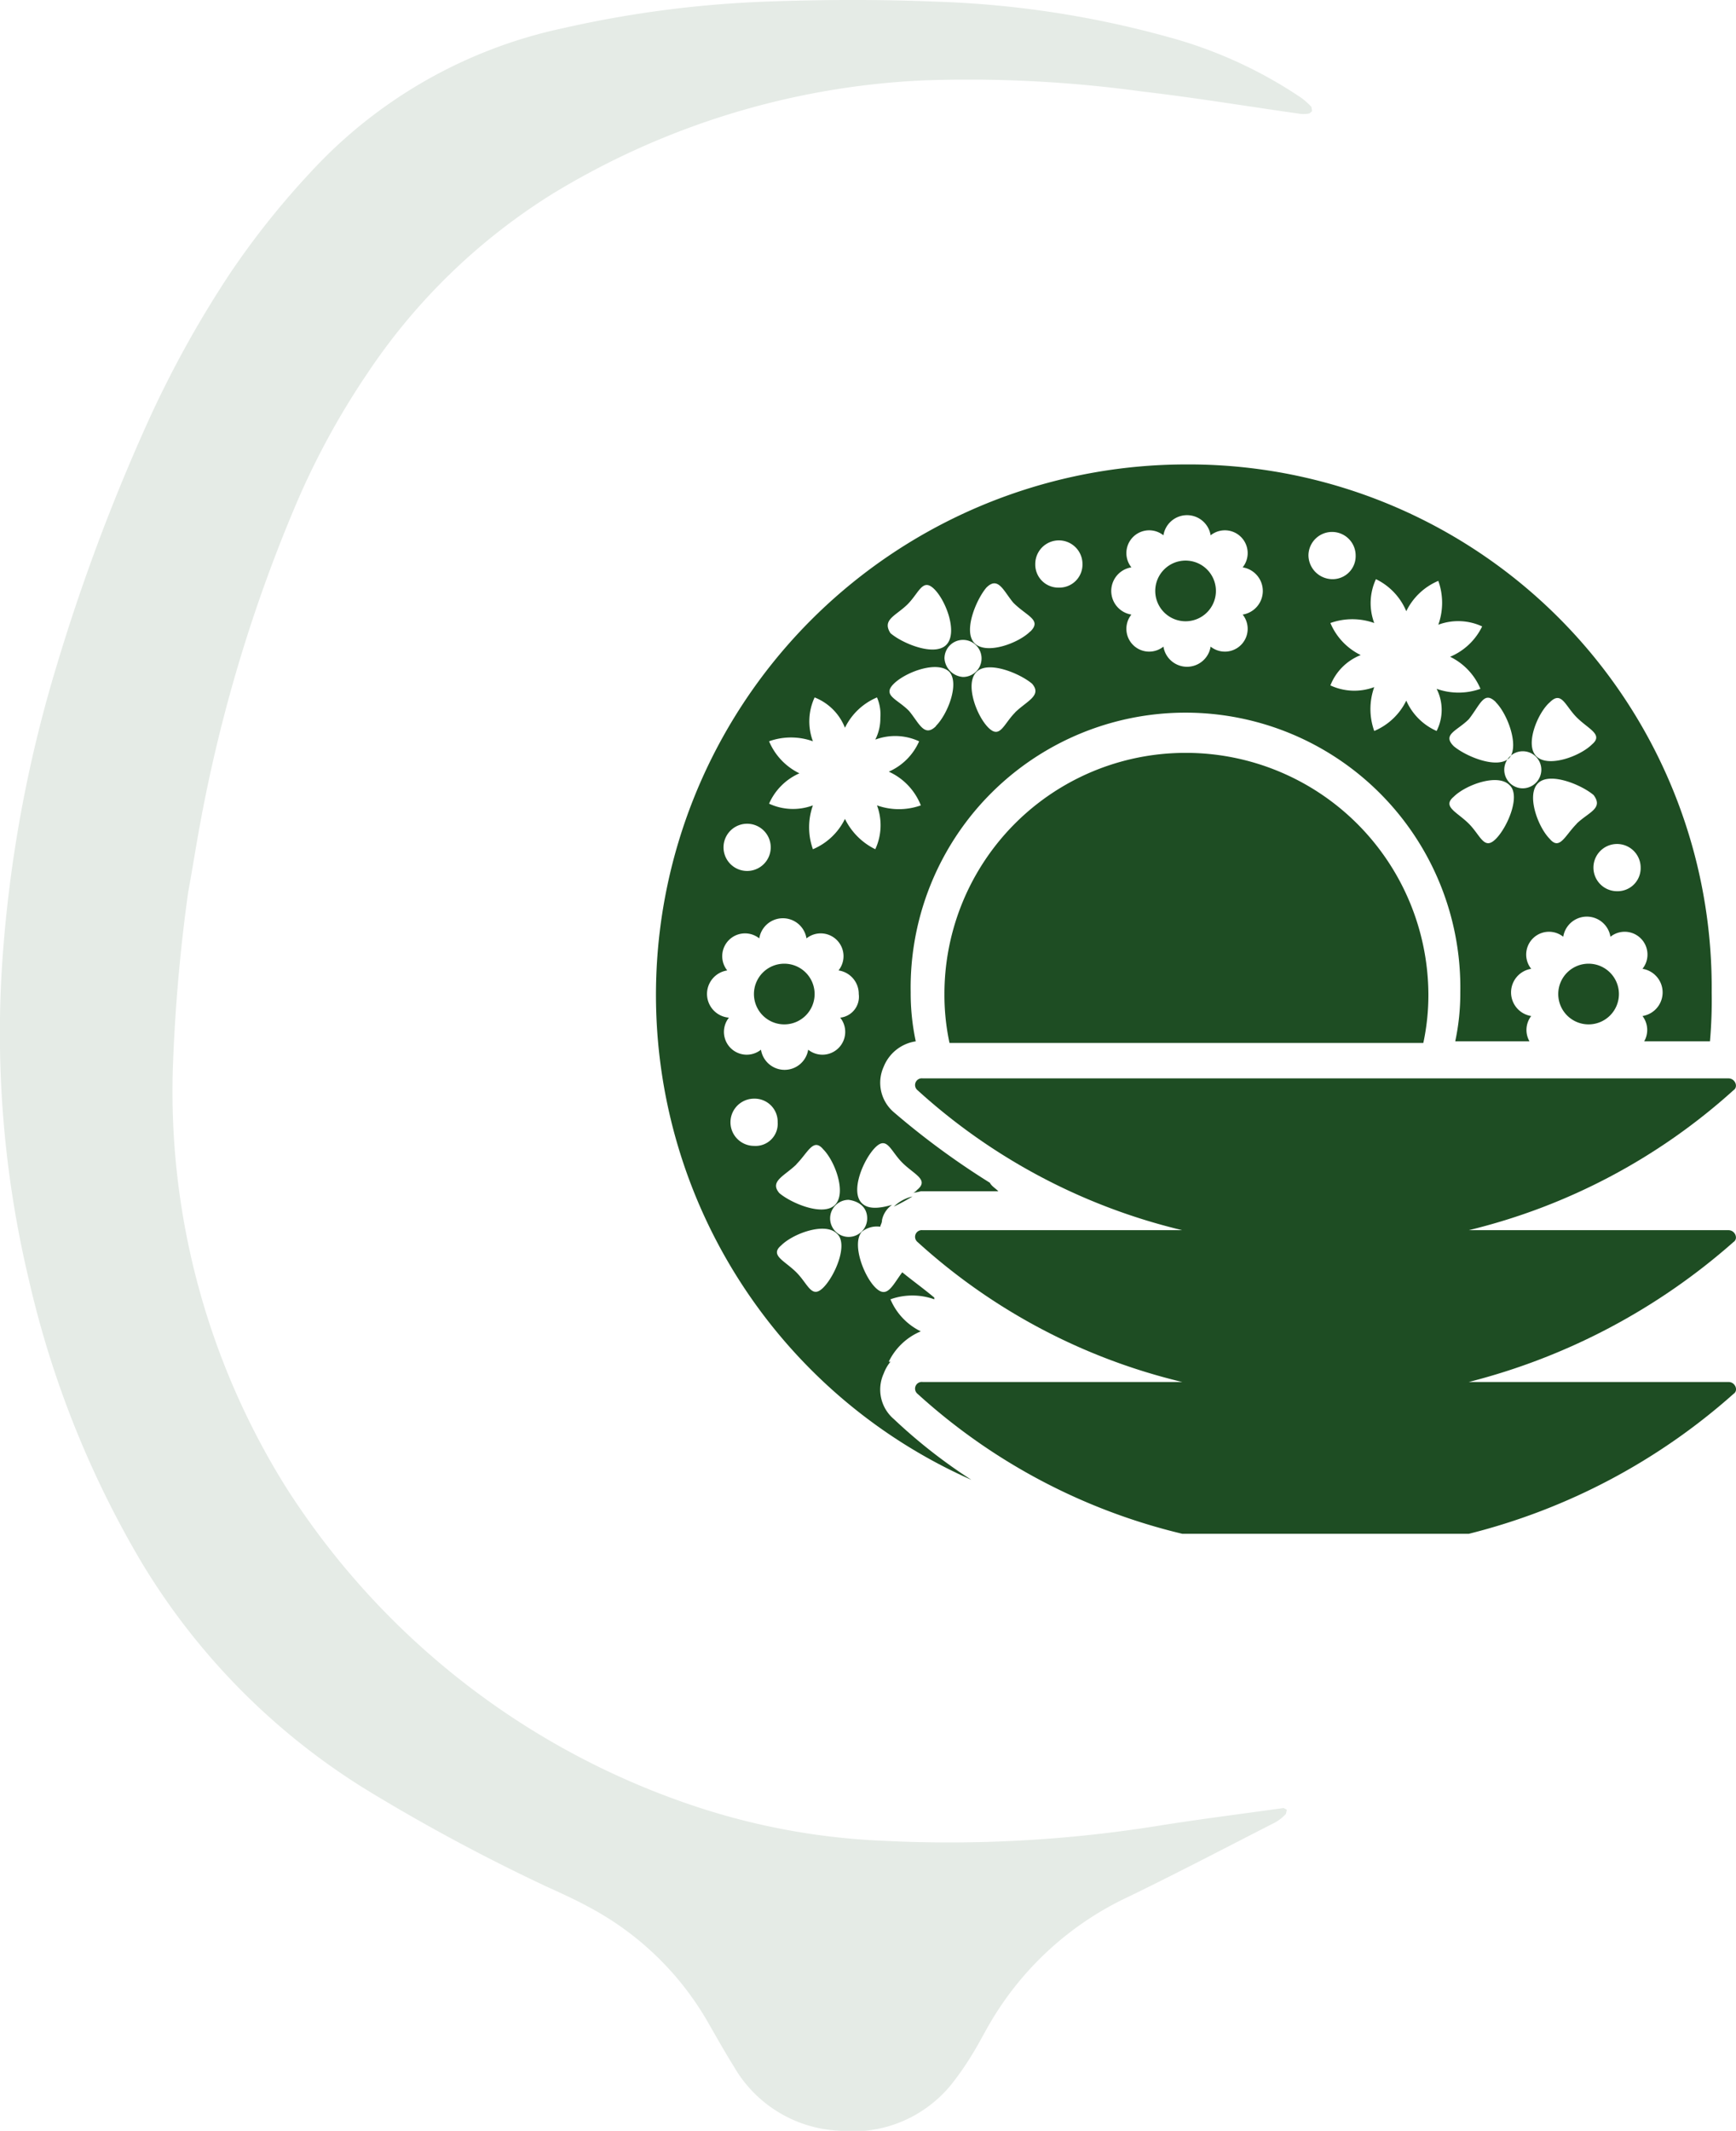
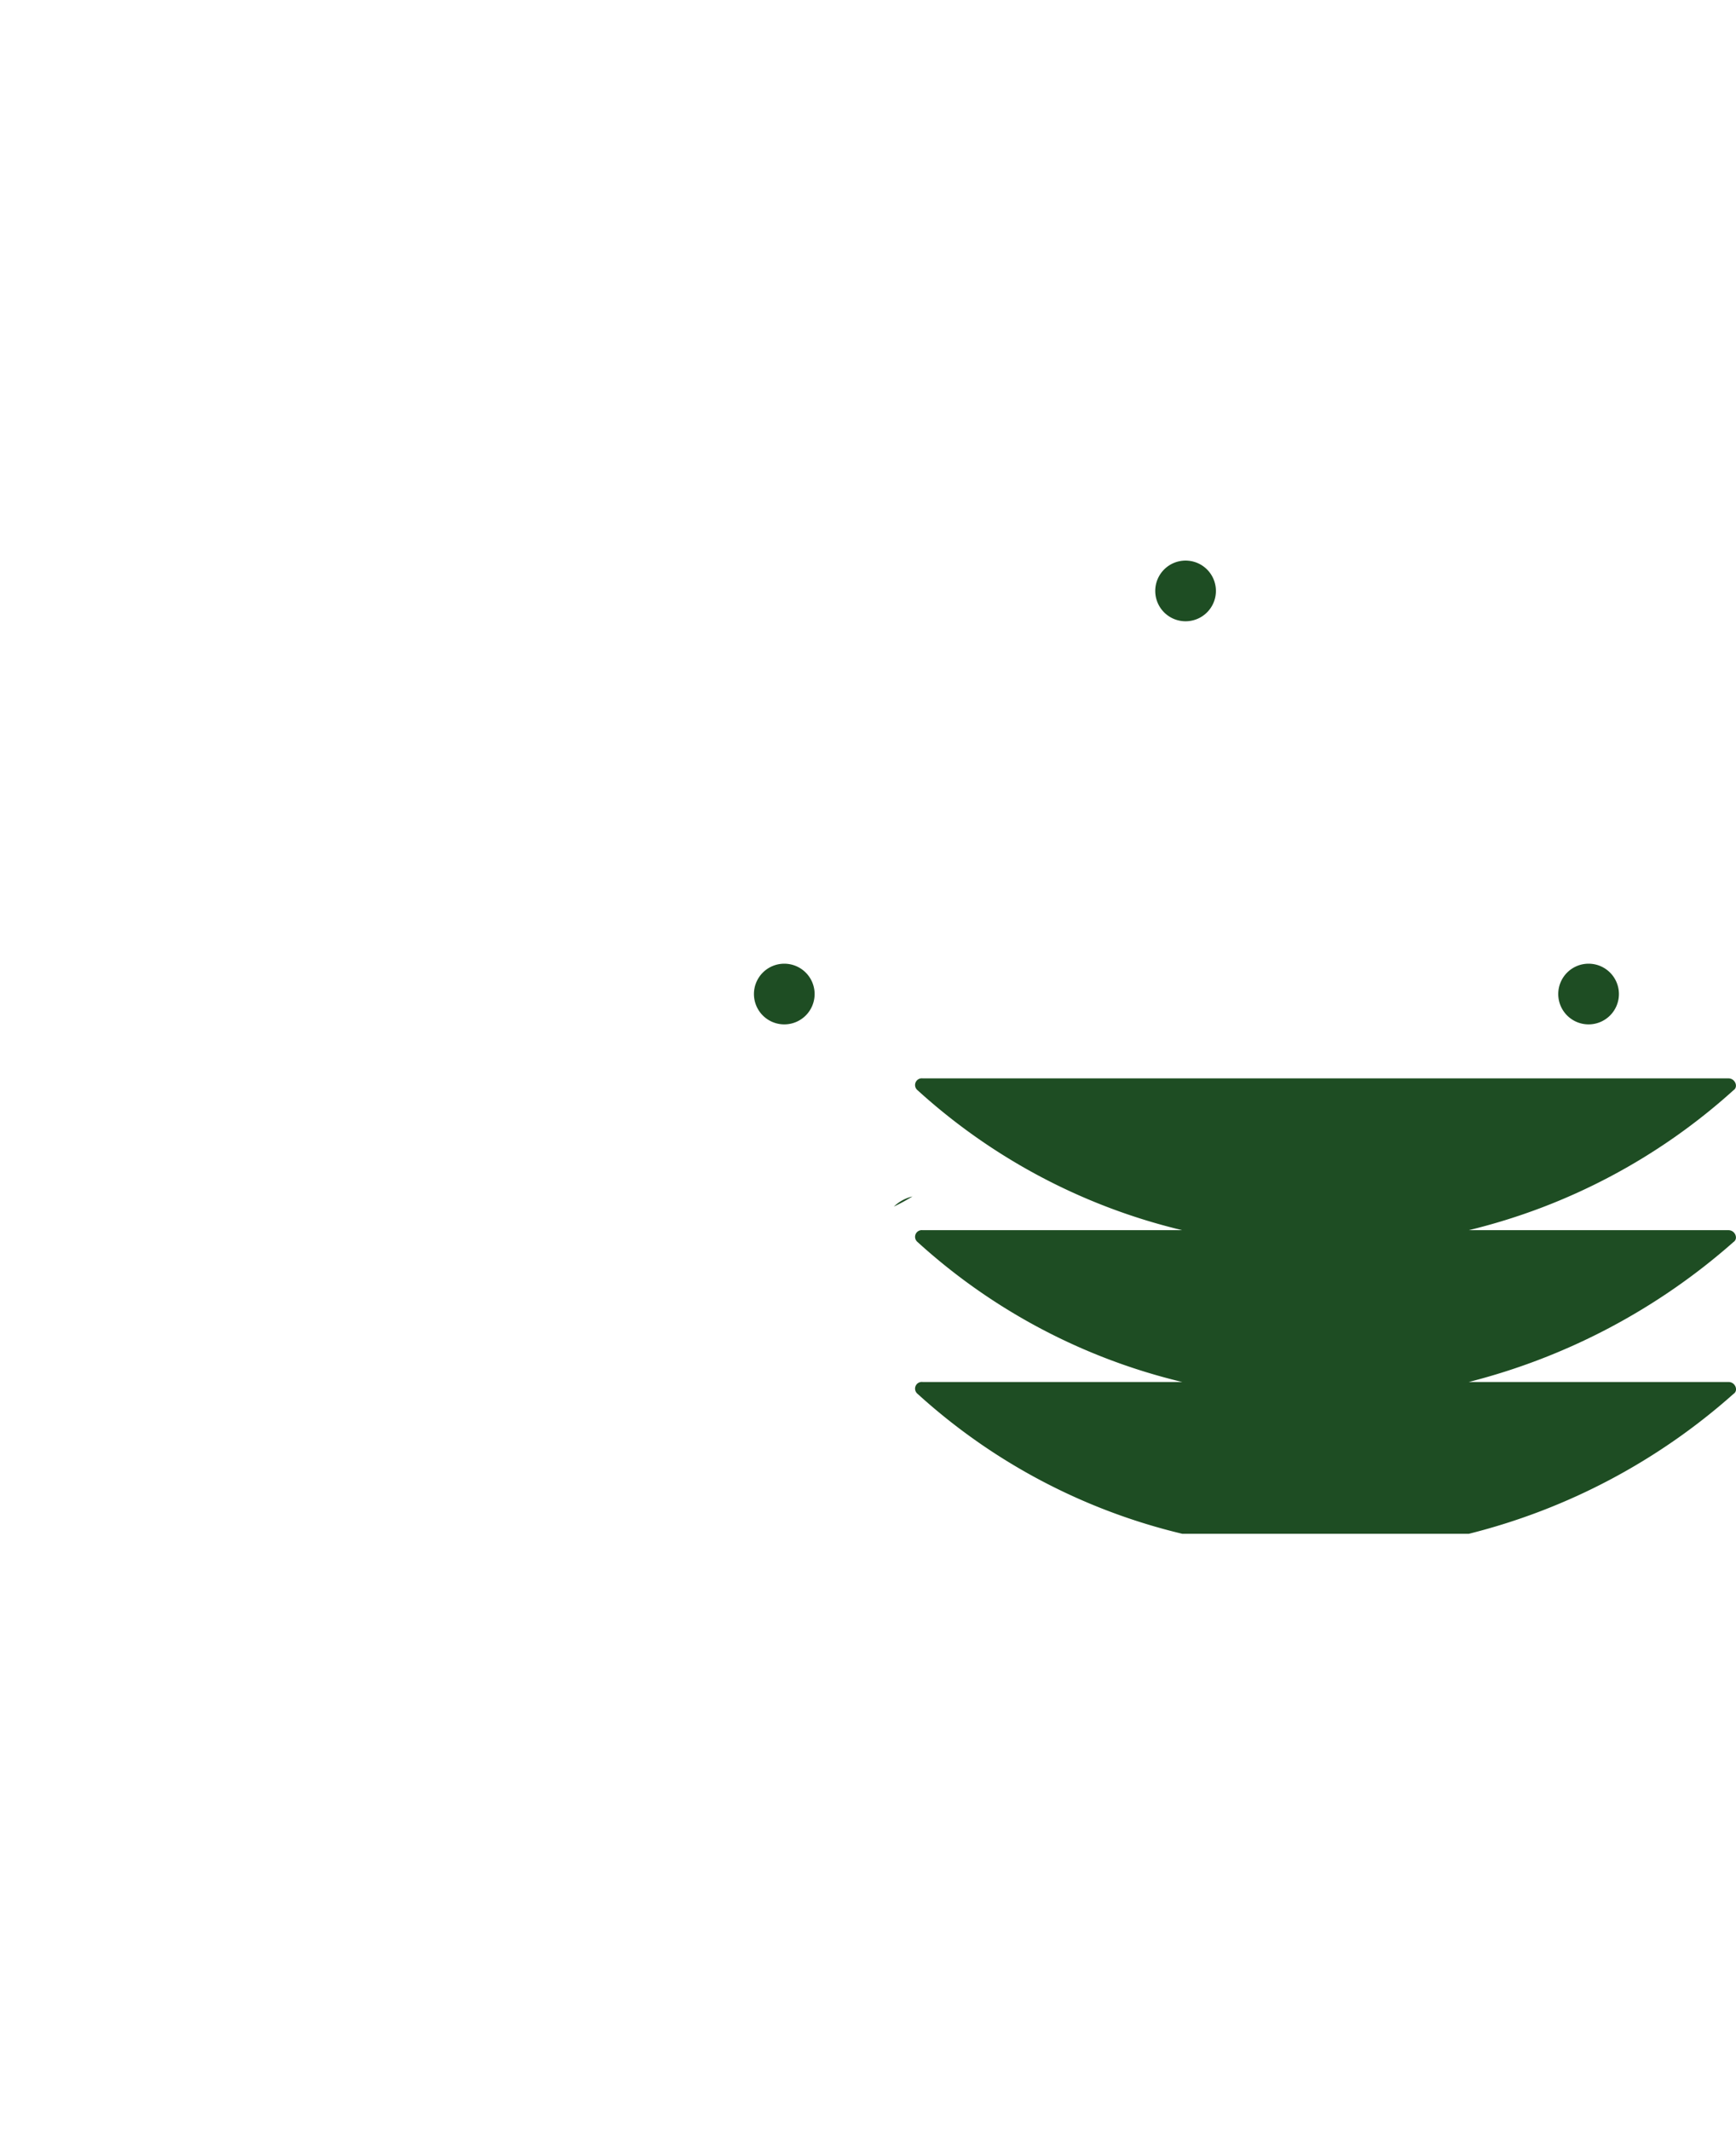
<svg xmlns="http://www.w3.org/2000/svg" width="40.746" height="50" viewBox="0 0 40.746 50">
  <defs>
    <clipPath id="clip-path">
-       <rect id="Rettangolo_149" data-name="Rettangolo 149" width="30.796" height="50" fill="#e5ebe6" />
-     </clipPath>
+       </clipPath>
    <clipPath id="clip-path-2">
      <rect id="Rettangolo_273" data-name="Rettangolo 273" width="25.347" height="25.092" fill="#1e4d23" />
    </clipPath>
  </defs>
  <g id="Raggruppa_517" data-name="Raggruppa 517" transform="translate(-110.529 -7285)">
    <g id="Raggruppa_383" data-name="Raggruppa 383" transform="translate(110.529 7285)">
      <g id="Raggruppa_216" data-name="Raggruppa 216" transform="translate(0 0)" clip-path="url(#clip-path)">
        <path id="Tracciato_226" data-name="Tracciato 226" d="M4.058,25.035A17.517,17.517,0,0,0,6.7,34.878a18.192,18.192,0,0,0,9.742,7.548,16.086,16.086,0,0,0,4.316.769,31,31,0,0,0,6.37-.344c1-.161,2-.286,3-.426l.076.04-.023.1a1.119,1.119,0,0,1-.24.192c-1.15.588-2.295,1.187-3.456,1.751a7.376,7.376,0,0,0-3.269,3c-.14.242-.266.491-.415.727a6.642,6.642,0,0,1-.479.685,2.981,2.981,0,0,1-2.606,1.078,3.017,3.017,0,0,1-2.493-1.51c-.221-.356-.426-.721-.635-1.085a7.01,7.01,0,0,0-2.76-2.651c-.337-.184-.687-.341-1.035-.5a44.245,44.245,0,0,1-4.06-2.175,15.886,15.886,0,0,1-5.42-5.432A23.109,23.109,0,0,1,.683,30.053a24.973,24.973,0,0,1-.606-7.8,31.158,31.158,0,0,1,1.266-6.676,45.783,45.783,0,0,1,2.044-5.491A25.078,25.078,0,0,1,5.4,6.414,19.225,19.225,0,0,1,7.289,4.042,11.232,11.232,0,0,1,13.2.665a25.81,25.81,0,0,1,4.77-.627c1.325-.048,2.655-.054,3.98,0a23.137,23.137,0,0,1,5.475.832A10.461,10.461,0,0,1,30.549,2.3a1.65,1.65,0,0,1,.231.208l.017.1-.061.053a.681.681,0,0,1-.205.012c-1.244-.176-2.485-.382-3.733-.527a29.956,29.956,0,0,0-5.122-.26,18.327,18.327,0,0,0-8.719,2.669,14.292,14.292,0,0,0-4.33,4.2,18.29,18.29,0,0,0-1.739,3.22A35.712,35.712,0,0,0,4.631,19.7c-.072.413-.139.827-.215,1.239a40.051,40.051,0,0,0-.358,4.1" transform="translate(0 0)" fill="#e5ebe6" />
      </g>
    </g>
    <g id="Raggruppa_444" data-name="Raggruppa 444" transform="translate(125.928 7295.898)">
      <g id="Raggruppa_443" data-name="Raggruppa 443" clip-path="url(#clip-path-2)">
        <path id="Tracciato_3309" data-name="Tracciato 3309" d="M123.81,379.755a4.311,4.311,0,0,1-.435.237.944.944,0,0,1,.435-.237" transform="translate(-117.794 -362.578)" fill="#1e4d23" />
        <path id="Tracciato_3310" data-name="Tracciato 3310" d="M147.327,325.619h6.095c.158,0,.237.2.119.277a14.71,14.71,0,0,1-6.214,3.285H140.6a14.1,14.1,0,0,1-6.214-3.285.157.157,0,0,1,.119-.277H140.6a14.1,14.1,0,0,1-6.214-3.285.157.157,0,0,1,.119-.277H140.6a14.1,14.1,0,0,1-6.214-3.285.157.157,0,0,1,.119-.277H153.42c.158,0,.237.2.119.277a14.284,14.284,0,0,1-6.214,3.285h6.095c.158,0,.237.2.119.277a14.948,14.948,0,0,1-6.214,3.285Z" transform="translate(-128.25 -304.089)" fill="#1e4d23" />
        <path id="Tracciato_3311" data-name="Tracciato 3311" d="M52.175,259.717a.712.712,0,1,1-.712-.712.712.712,0,0,1,.712.712" transform="translate(-48.454 -247.29)" fill="#1e4d23" />
        <path id="Tracciato_3312" data-name="Tracciato 3312" d="M469.545,259.717a.712.712,0,1,1-.712-.712.712.712,0,0,1,.712.712" transform="translate(-446.946 -247.29)" fill="#1e4d23" />
-         <path id="Tracciato_3313" data-name="Tracciato 3313" d="M12.428,6.768a5.658,5.658,0,0,0-5.659,5.659,5.373,5.373,0,0,0,.119,1.148H18.008a5.373,5.373,0,0,0,.119-1.148,5.692,5.692,0,0,0-5.7-5.659Zm0-6.768A12.447,12.447,0,0,0,7.4,23.826,12.547,12.547,0,0,1,5.58,22.4a.908.908,0,0,1-.237-1.069.992.992,0,0,1,.158-.277h-.04a1.463,1.463,0,0,1,.752-.712,1.471,1.471,0,0,1-.712-.752,1.53,1.53,0,0,1,1.029,0v-.04c-.237-.2-.515-.4-.752-.594-.237.317-.356.633-.633.356s-.554-1.029-.317-1.306a.567.567,0,0,1,.435-.119c0-.04.04-.079.04-.158a.576.576,0,0,1,.237-.356c-.277.079-.554.119-.712-.04-.277-.277.04-1.029.317-1.306s.356.079.633.356.633.4.356.633c-.04.04-.079.079-.119.079a1.714,1.714,0,0,0,.2-.04H8.034c-.079-.079-.158-.119-.2-.2A18.389,18.389,0,0,1,5.58,15.2a.908.908,0,0,1-.237-1.069.963.963,0,0,1,.752-.594,5.373,5.373,0,0,1-.119-1.148,6.451,6.451,0,1,1,12.9,0,5.373,5.373,0,0,1-.119,1.148H20.5a.537.537,0,0,1,.04-.594.561.561,0,0,1,0-1.108.535.535,0,0,1,.752-.752.561.561,0,0,1,1.108,0,.535.535,0,0,1,.752.752.561.561,0,0,1,0,1.108.537.537,0,0,1,.04.594h1.544a11.122,11.122,0,0,0,.04-1.148A12.272,12.272,0,0,0,12.427,0Zm8.549,5.581c.277-.277.356.079.633.356s.633.4.356.633c-.277.277-1.029.554-1.306.277s.04-1.029.317-1.266m-1.267,0c.277.277.554,1.029.317,1.306-.277.277-1.029-.04-1.306-.277-.277-.277.079-.356.356-.633.277-.356.356-.673.633-.4M5.9,3.285c.277-.277.356-.633.633-.356s.554,1.029.277,1.306S5.778,4.2,5.5,3.958c-.2-.317.119-.4.4-.673M2.137,8.431a.554.554,0,0,1,0,1.108.554.554,0,0,1,0-1.108M2.3,15.99a.554.554,0,0,1,0-1.108.541.541,0,0,1,.554.554.519.519,0,0,1-.554.554m.989.435c.277-.277.4-.633.633-.356.277.277.554,1.029.277,1.306s-1.029-.04-1.306-.277c-.237-.277.119-.4.4-.673m.633,2.889c-.277.277-.356-.079-.633-.356s-.633-.4-.356-.633c.277-.277,1.029-.554,1.306-.277.277.237-.04.989-.317,1.266m1.029-1.623a.435.435,0,1,1-.435-.435c.277.04.435.2.435.435m-.633-4.71a.535.535,0,0,1-.752.752.561.561,0,0,1-1.108,0,.535.535,0,0,1-.752-.752.558.558,0,0,1-.04-1.108.535.535,0,0,1,.752-.752.561.561,0,0,1,1.108,0,.535.535,0,0,1,.752.752.555.555,0,0,1,.475.554.492.492,0,0,1-.435.554M6.214,8A1.53,1.53,0,0,1,5.185,8a1.334,1.334,0,0,1-.04,1.029,1.551,1.551,0,0,1-.712-.712,1.471,1.471,0,0,1-.752.712A1.53,1.53,0,0,1,3.681,8a1.334,1.334,0,0,1-1.029-.04,1.386,1.386,0,0,1,.712-.712,1.471,1.471,0,0,1-.712-.752,1.53,1.53,0,0,1,1.029,0,1.334,1.334,0,0,1,.04-1.029,1.26,1.26,0,0,1,.712.712,1.471,1.471,0,0,1,.752-.712,1,1,0,0,1,.079.475,1.1,1.1,0,0,1-.119.515,1.334,1.334,0,0,1,1.029.04,1.386,1.386,0,0,1-.712.712A1.452,1.452,0,0,1,6.214,8m.356-1.86c-.277.277-.4-.079-.633-.356C5.659,5.5,5.3,5.423,5.58,5.146s1.029-.554,1.306-.277c.237.277-.04.989-.317,1.266m.2-1.583a.435.435,0,1,1,.435.435.468.468,0,0,1-.435-.435M8.43,5.818c-.277.277-.356.633-.633.356S7.243,5.146,7.52,4.869s1.029.04,1.306.277c.237.277-.119.4-.4.673m.356-1.9c-.277.277-1.029.554-1.306.277s.04-1.029.277-1.306c.277-.277.4.079.633.356.317.317.673.4.4.673M9.459,2.89A.541.541,0,0,1,8.9,2.336a.554.554,0,0,1,1.108,0,.541.541,0,0,1-.554.554m4.314.633a.535.535,0,0,1-.752.752.561.561,0,0,1-1.108,0,.535.535,0,0,1-.752-.752.561.561,0,0,1,0-1.108.535.535,0,0,1,.752-.752.561.561,0,0,1,1.108,0,.535.535,0,0,1,.752.752.561.561,0,0,1,0,1.108m1.544-1.385a.554.554,0,1,1,1.108,0,.541.541,0,0,1-.554.554.566.566,0,0,1-.554-.554m3.008,4.116a1.39,1.39,0,0,1-.712-.712,1.471,1.471,0,0,1-.752.712,1.53,1.53,0,0,1,0-1.029,1.334,1.334,0,0,1-1.029-.04,1.26,1.26,0,0,1,.712-.712,1.471,1.471,0,0,1-.712-.752,1.53,1.53,0,0,1,1.029,0,1.334,1.334,0,0,1,.04-1.029,1.463,1.463,0,0,1,.712.752,1.471,1.471,0,0,1,.752-.712,1.53,1.53,0,0,1,0,1.029,1.334,1.334,0,0,1,1.029.04,1.463,1.463,0,0,1-.752.712,1.471,1.471,0,0,1,.712.752,1.53,1.53,0,0,1-1.029,0,1.09,1.09,0,0,1,0,.989M19.71,8.787c-.277.277-.356-.079-.633-.356s-.633-.4-.356-.633c.277-.277,1.029-.554,1.306-.277.277.237-.04.989-.317,1.266M20.343,7.6a.435.435,0,1,1,.435-.435.439.439,0,0,1-.435.435m1.266.831c-.277.277-.4.633-.633.356-.277-.277-.554-1.029-.277-1.306s1.029.04,1.306.277c.237.317-.119.4-.4.673m.95,1.583a.554.554,0,1,1,.554-.554.541.541,0,0,1-.554.554M12.427,6.768a5.658,5.658,0,0,0-5.659,5.659,5.373,5.373,0,0,0,.119,1.148H18.008a5.373,5.373,0,0,0,.119-1.148,5.692,5.692,0,0,0-5.7-5.659Zm0,0a5.658,5.658,0,0,0-5.659,5.659,5.373,5.373,0,0,0,.119,1.148H18.008a5.373,5.373,0,0,0,.119-1.148,5.692,5.692,0,0,0-5.7-5.659Z" fill="#1e4d23" />
        <path id="Tracciato_3314" data-name="Tracciato 3314" d="M260.425,50.587a.712.712,0,1,1-.712-.712.712.712,0,0,1,.712.712" transform="translate(-247.285 -47.619)" fill="#1e4d23" />
      </g>
    </g>
  </g>
</svg>